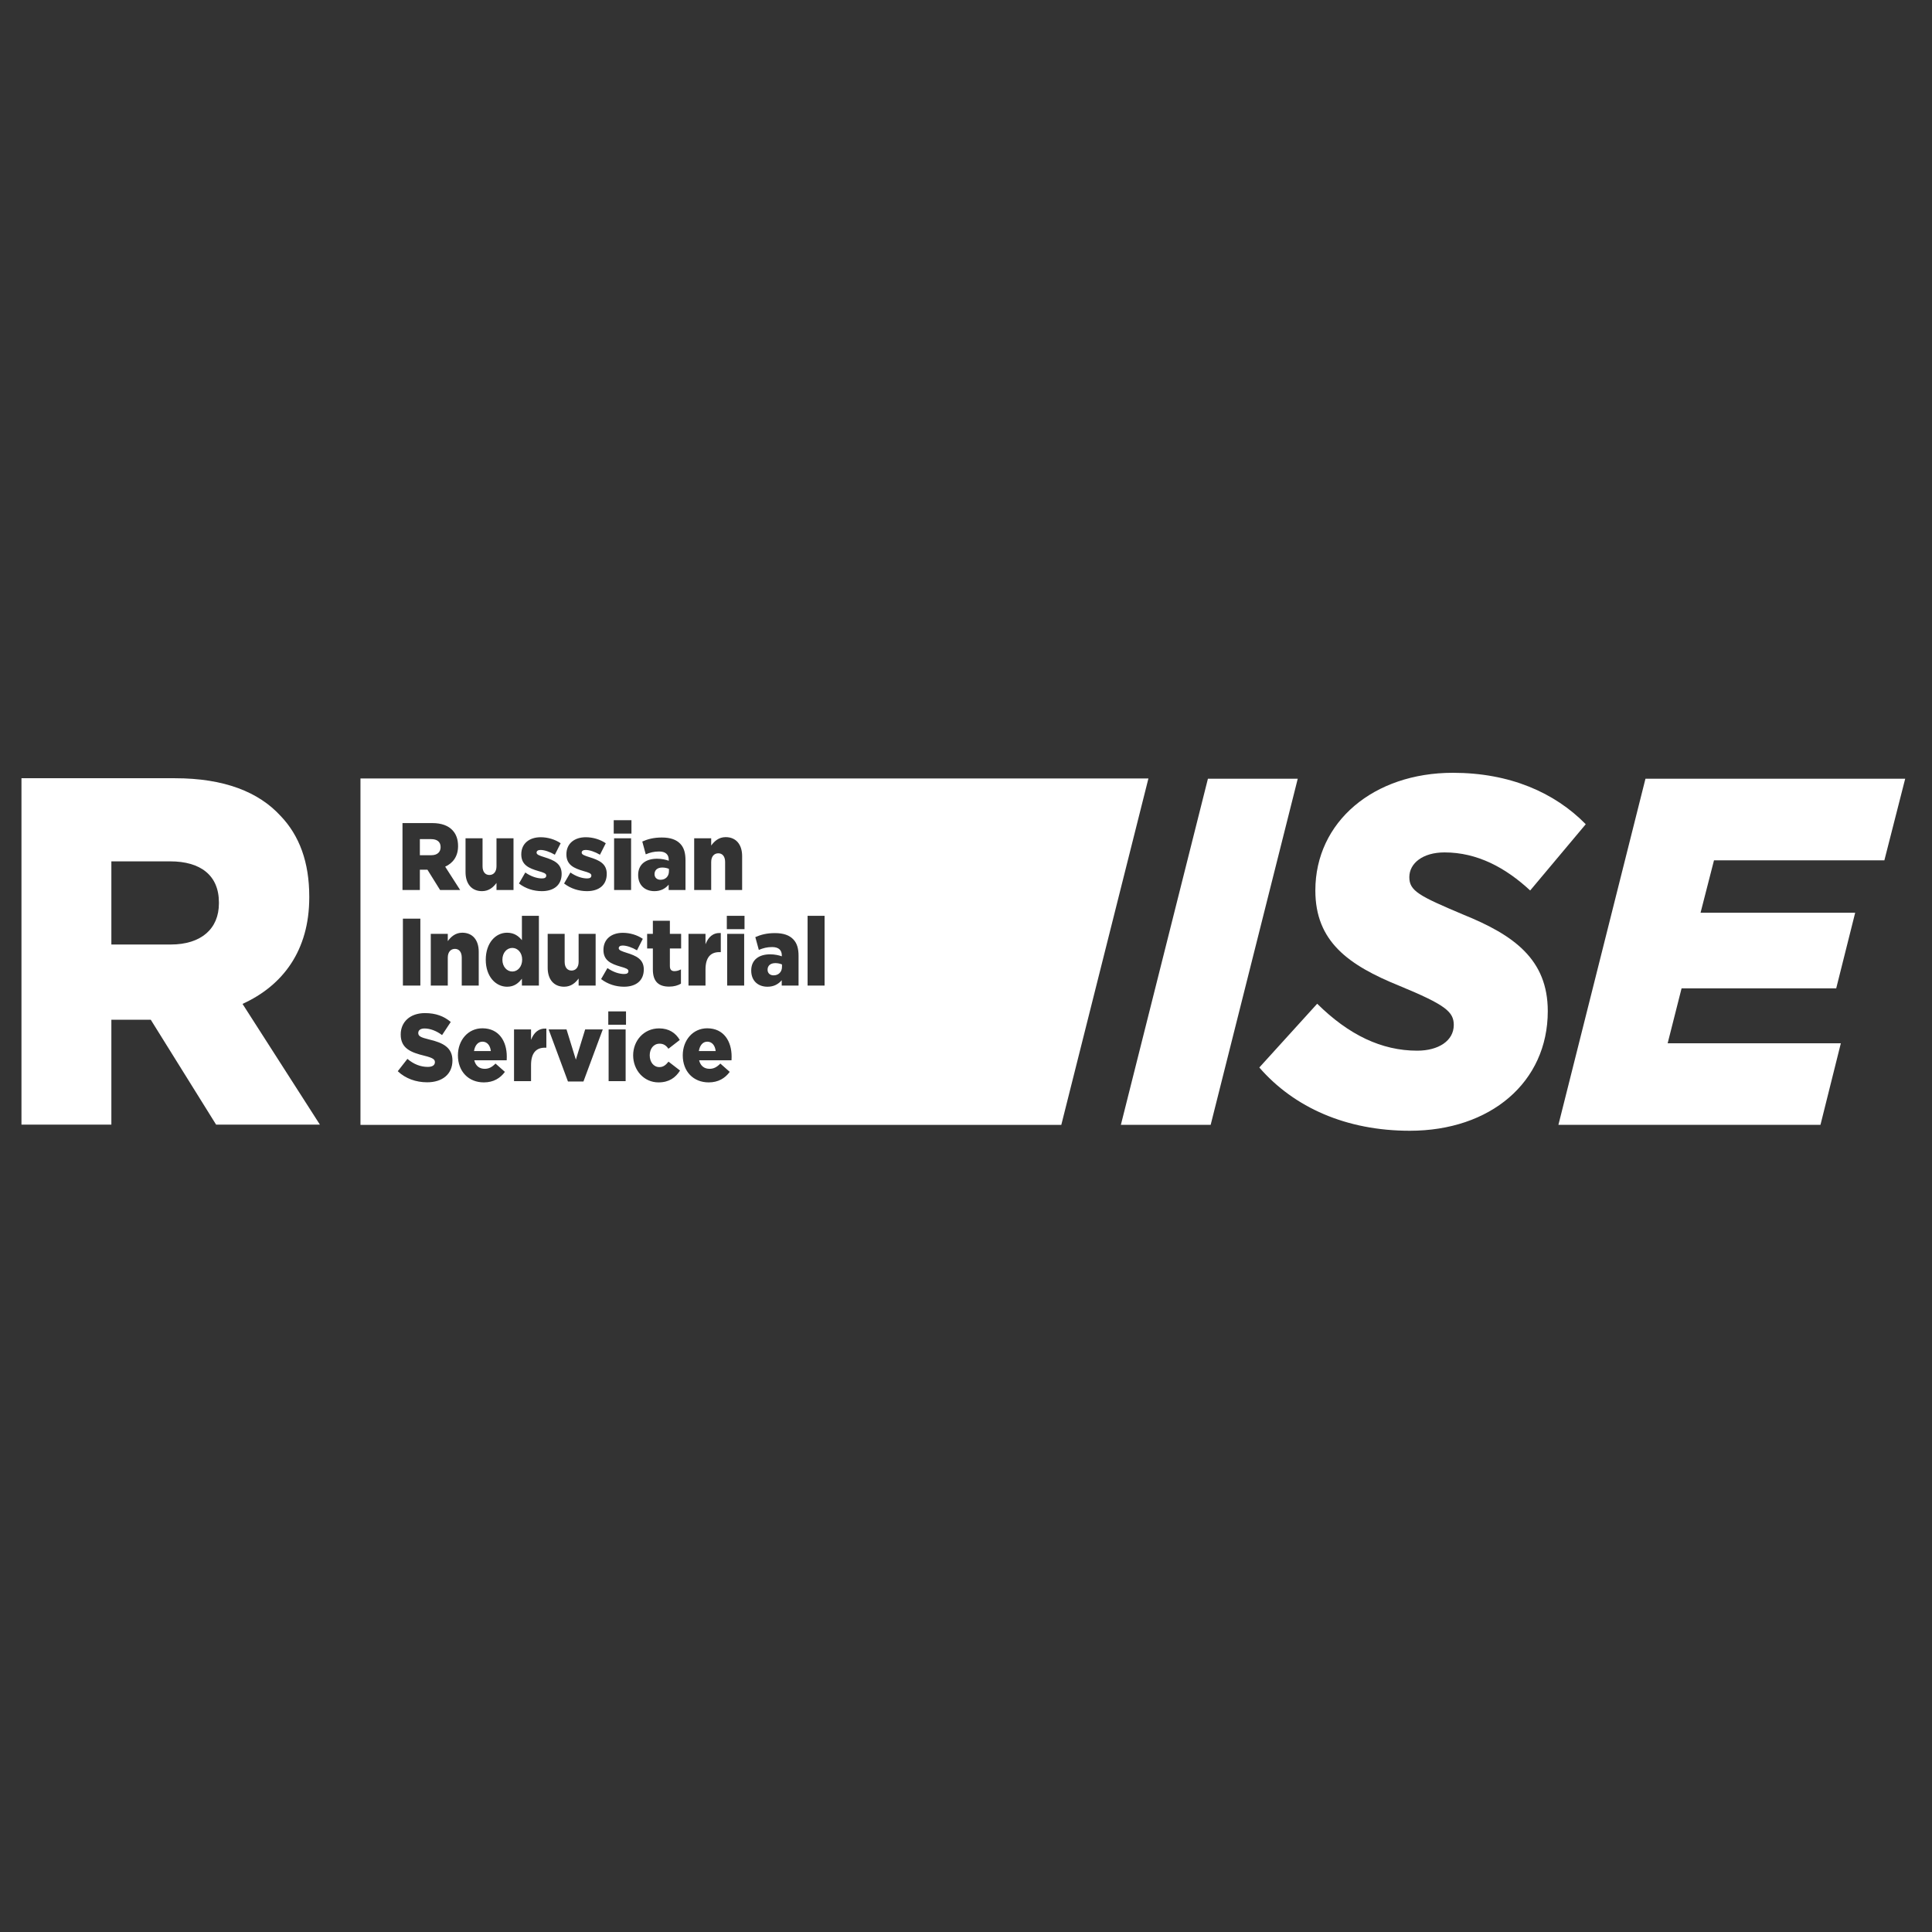
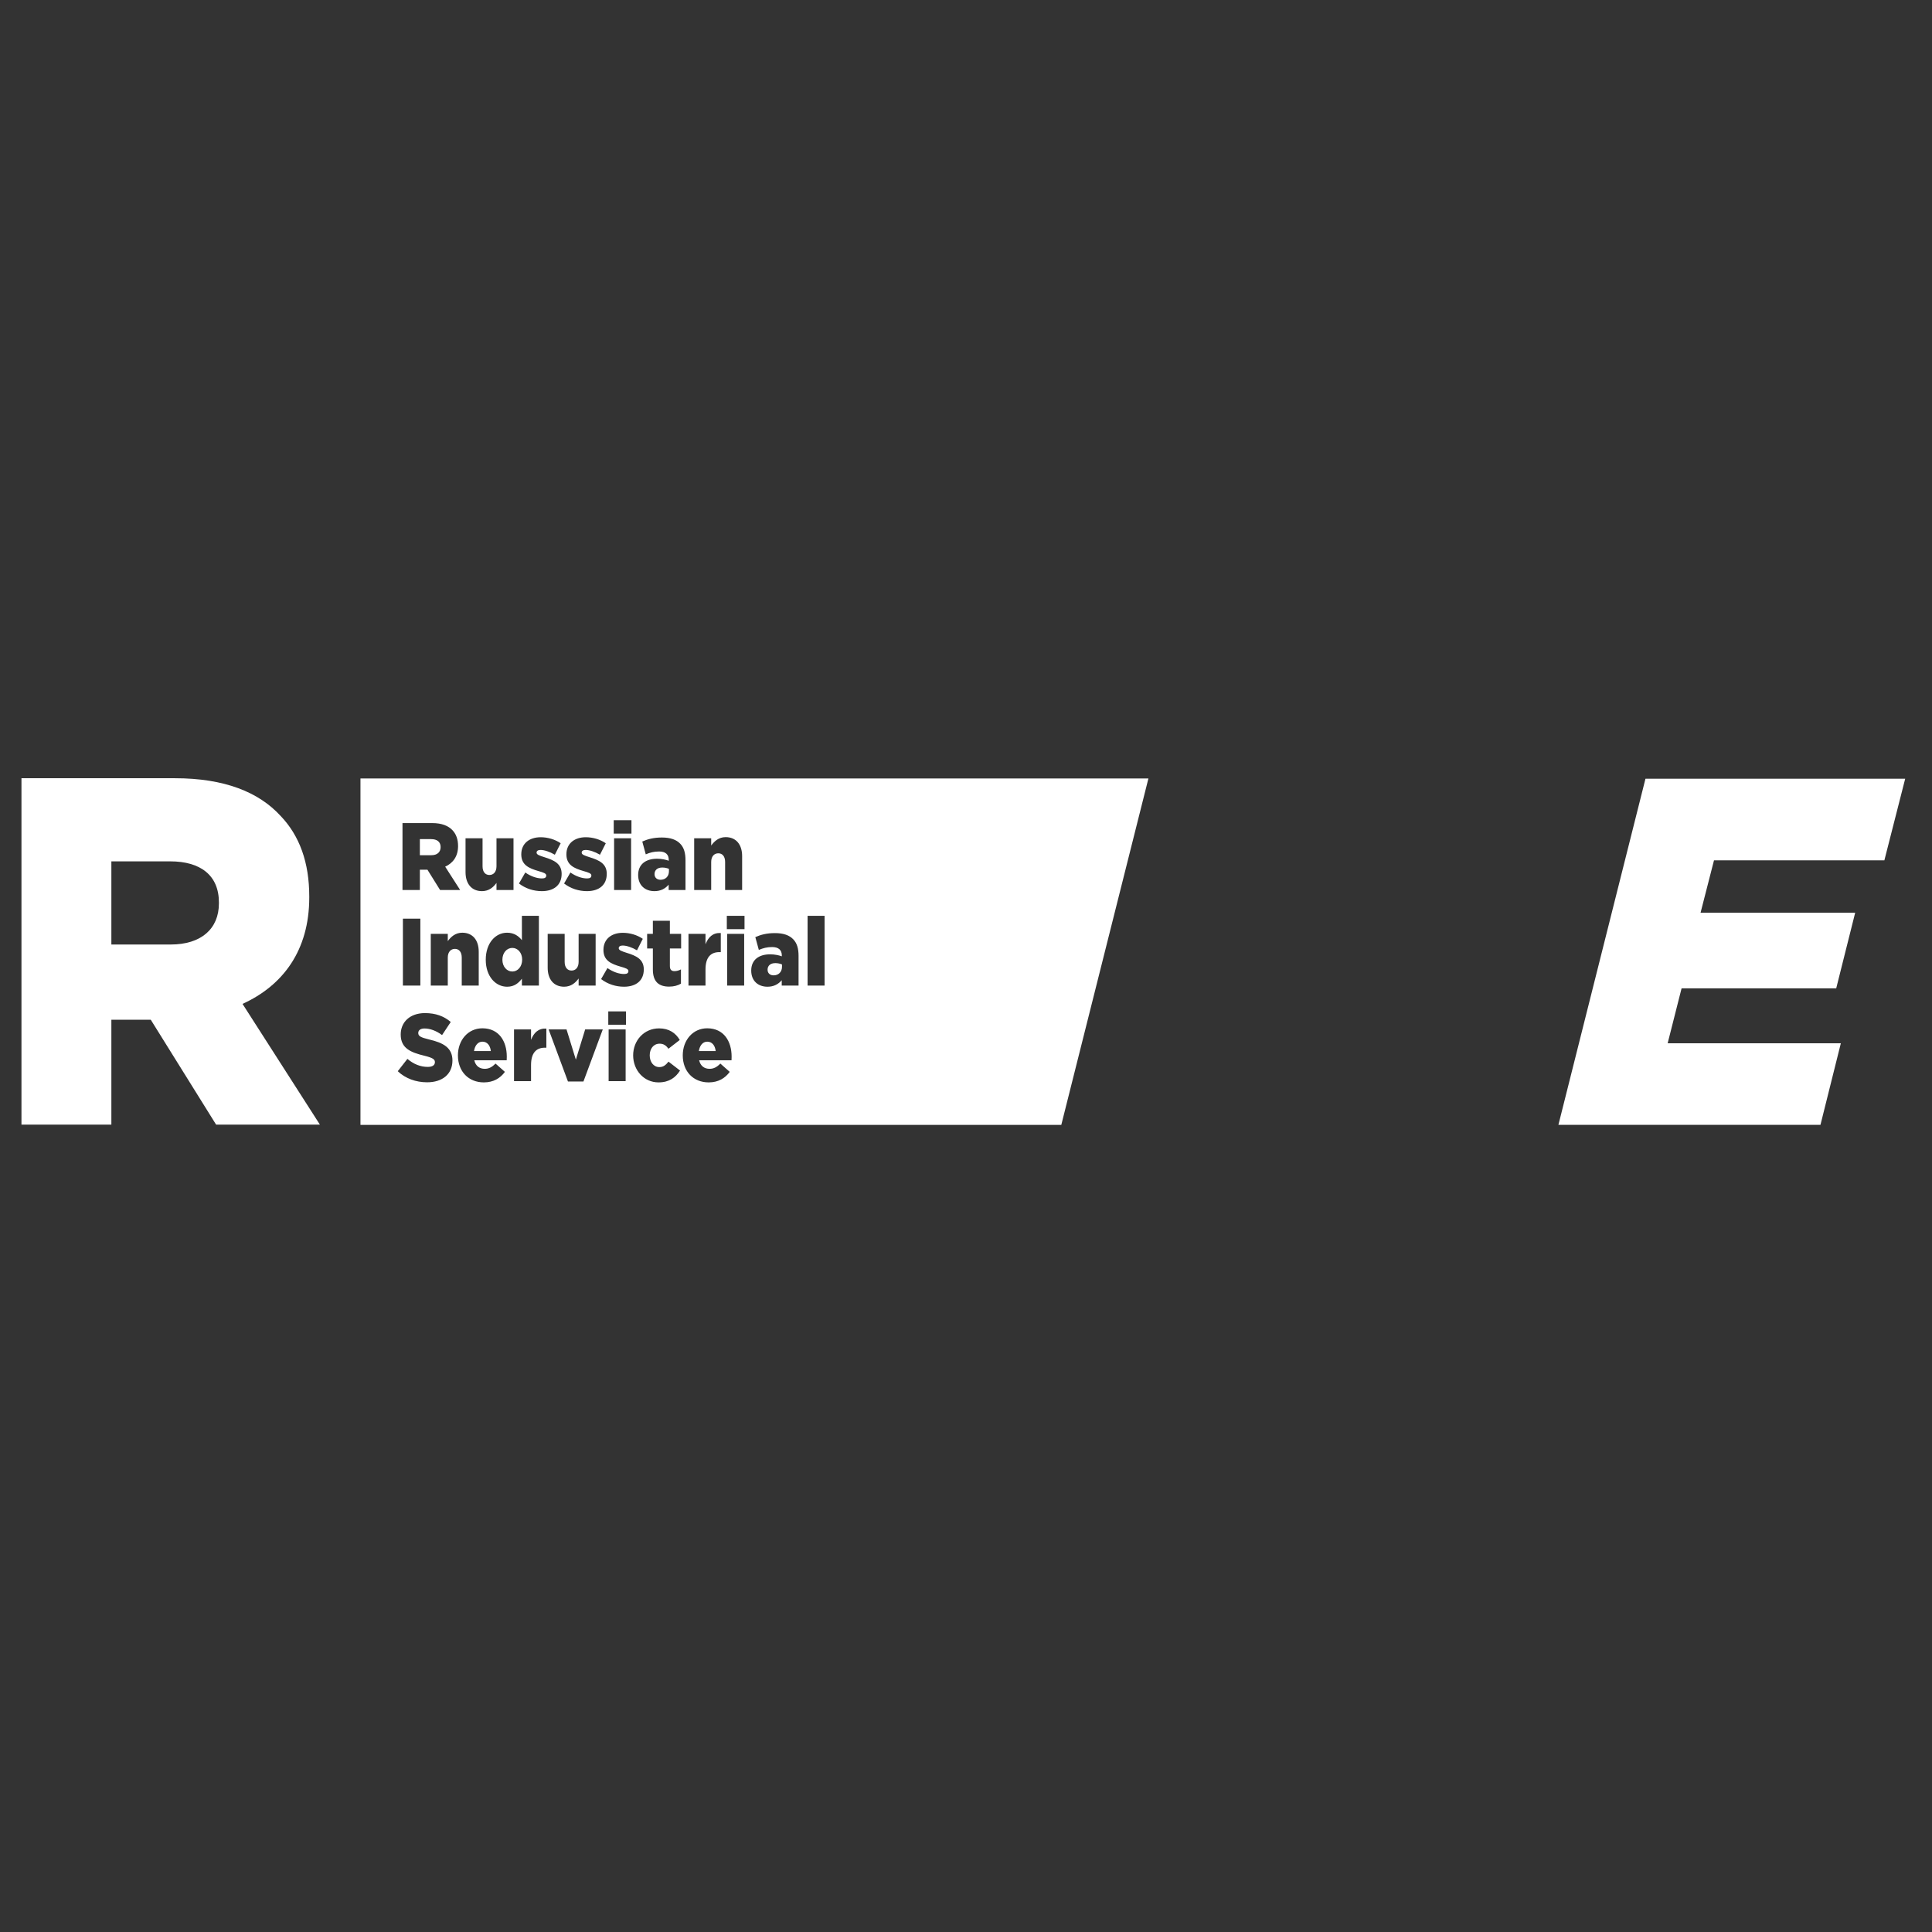
<svg xmlns="http://www.w3.org/2000/svg" width="180" height="180" viewBox="0 0 180 180" fill="none">
  <rect x="0" y="0" width="180" height="180" fill="#333333" stroke="none" />
-   <path d="M112.539 72.553H120.908L112.795 104.798H104.43L112.539 72.553Z" fill="white" />
-   <path d="M117.328 99.456L122.72 93.515C125.653 96.415 128.715 97.889 132.038 97.889C134.021 97.889 135.445 96.968 135.445 95.493C135.445 94.249 134.626 93.604 130.4 91.855C125.61 89.918 122.548 87.71 122.548 82.964C122.548 76.56 127.983 72 135.359 72C140.665 72 144.85 73.842 147.741 76.791L142.563 82.964C140.277 80.846 137.646 79.417 134.583 79.417C132.555 79.417 131.304 80.431 131.304 81.72C131.304 83.01 132.208 83.472 136.352 85.221C141.011 87.109 144.203 89.366 144.203 94.203C144.203 100.837 138.852 105.35 131.347 105.35C125.437 105.35 120.563 103.186 117.328 99.456Z" fill="white" />
  <path d="M153.304 72.553H177.502L175.563 80.154H159.689L158.437 85.036H172.843L171.075 92.084H156.668L155.372 97.198H171.507L169.609 104.798H145.194L153.304 72.553Z" fill="white" />
  <path d="M15.904 87.998C18.753 87.998 20.395 86.522 20.395 84.171V84.079C20.395 81.542 18.667 80.251 15.861 80.251H10.376V87.998H15.904ZM2 72.506H16.291C20.911 72.506 24.106 73.797 26.136 76.01C27.905 77.854 28.813 80.345 28.813 83.525V83.617C28.813 88.553 26.352 91.825 22.595 93.53L29.806 104.781H20.135L14.047 95.007H13.96H10.376V104.781H2V72.506Z" fill="white" />
  <path fill-rule="evenodd" clip-rule="evenodd" d="M98.879 104.801H33.584V72.527H106.996L98.879 104.801ZM40.184 79.678C40.735 79.678 41.051 79.392 41.051 78.92C41.051 78.43 40.718 78.18 40.175 78.18H39.118V79.678H40.184ZM37.499 76.684H40.26C41.153 76.684 41.769 76.934 42.16 77.353C42.502 77.718 42.677 78.199 42.677 78.83C42.677 79.784 42.203 80.416 41.477 80.746L42.87 82.918H41.001L39.825 81.031H39.118V82.918H37.499V76.684ZM43.373 78.101V81.254C43.373 82.349 43.949 83.026 44.906 83.026C45.548 83.026 45.966 82.66 46.257 82.26V82.919H47.842V78.101H46.257V80.711C46.257 81.236 45.974 81.521 45.6 81.521C45.215 81.521 44.958 81.236 44.958 80.711V78.101H43.373ZM48.351 82.313L48.941 81.289C49.458 81.654 50.027 81.841 50.494 81.841C50.768 81.841 50.893 81.753 50.893 81.566C50.893 81.377 50.642 81.289 50.167 81.156C49.276 80.897 48.566 80.586 48.566 79.598C48.566 78.573 49.335 78.003 50.376 78.003C51.034 78.003 51.719 78.208 52.236 78.564L51.694 79.633C51.227 79.357 50.718 79.188 50.359 79.188C50.117 79.188 49.991 79.286 49.991 79.436C49.991 79.625 50.251 79.713 50.726 79.864C51.617 80.141 52.327 80.46 52.327 81.415C52.327 82.474 51.585 83.026 50.485 83.026C49.725 83.026 48.975 82.794 48.351 82.313ZM53.144 81.289L52.554 82.313C53.178 82.794 53.928 83.026 54.688 83.026C55.788 83.026 56.53 82.474 56.53 81.415C56.53 80.46 55.82 80.141 54.929 79.864C54.454 79.713 54.194 79.625 54.194 79.436C54.194 79.286 54.32 79.188 54.562 79.188C54.921 79.188 55.429 79.357 55.897 79.633L56.439 78.564C55.922 78.208 55.239 78.003 54.579 78.003C53.538 78.003 52.77 78.573 52.77 79.598C52.77 80.586 53.479 80.897 54.37 81.156C54.845 81.289 55.096 81.377 55.096 81.566C55.096 81.753 54.971 81.841 54.697 81.841C54.23 81.841 53.663 81.654 53.144 81.289ZM57.214 78.101H58.797V82.919H57.214V78.101ZM57.18 76.418H58.831V77.665H57.18V76.418ZM62.324 80.951V81.173C62.324 81.654 62 81.966 61.539 81.966C61.215 81.966 60.981 81.77 60.981 81.441C60.981 81.066 61.247 80.826 61.705 80.826C61.941 80.826 62.166 80.879 62.324 80.951ZM61.224 80.006C60.164 80.006 59.455 80.523 59.455 81.521C59.455 82.501 60.115 83.026 60.972 83.026C61.565 83.026 61.991 82.785 62.299 82.421V82.918H63.866V80.149C63.866 79.473 63.725 78.973 63.383 78.617C63.025 78.235 62.473 78.029 61.664 78.029C60.891 78.029 60.348 78.18 59.84 78.403L60.164 79.597C60.564 79.427 60.931 79.331 61.407 79.331C62.015 79.331 62.306 79.615 62.306 80.113V80.193C62.05 80.096 61.641 80.006 61.224 80.006ZM64.675 78.101H66.26V78.778C66.551 78.377 66.966 77.994 67.608 77.994C68.569 77.994 69.143 78.671 69.143 79.766V82.919H67.558V80.31C67.558 79.784 67.301 79.5 66.925 79.5C66.542 79.5 66.26 79.784 66.26 80.31V82.919H64.675V78.101ZM39.163 85.59H37.537V91.823H39.163V85.59ZM40.134 87.006H41.719V87.683C42.01 87.281 42.427 86.899 43.069 86.899C44.028 86.899 44.602 87.577 44.602 88.672V91.823H43.02V89.215C43.02 88.689 42.761 88.404 42.386 88.404C42.001 88.404 41.719 88.689 41.719 89.215V91.823H40.134V87.006ZM47.732 88.315C48.24 88.315 48.649 88.769 48.649 89.401C48.649 90.059 48.24 90.514 47.732 90.514C47.224 90.514 46.807 90.059 46.807 89.419C46.807 88.761 47.224 88.315 47.732 88.315ZM47.239 86.899C46.173 86.899 45.257 87.852 45.257 89.419C45.257 90.977 46.181 91.931 47.247 91.931C47.925 91.931 48.315 91.583 48.625 91.181V91.823H50.207V85.323H48.625V87.594C48.324 87.229 47.925 86.899 47.239 86.899ZM51.026 90.158V87.006H52.608V89.615C52.608 90.139 52.867 90.425 53.25 90.425C53.627 90.425 53.909 90.139 53.909 89.615V87.006H55.494V91.823H53.909V91.164C53.618 91.565 53.201 91.93 52.559 91.93C51.601 91.93 51.026 91.253 51.026 90.158ZM56.595 90.193L56.003 91.218C56.63 91.699 57.38 91.93 58.139 91.93C59.24 91.93 59.981 91.378 59.981 90.319C59.981 89.365 59.272 89.045 58.379 88.77C57.906 88.618 57.646 88.529 57.646 88.342C57.646 88.191 57.772 88.093 58.013 88.093C58.373 88.093 58.881 88.262 59.347 88.539L59.888 87.469C59.371 87.112 58.688 86.908 58.029 86.908C56.987 86.908 56.221 87.478 56.221 88.503C56.221 89.491 56.928 89.802 57.822 90.06C58.297 90.193 58.548 90.282 58.548 90.469C58.548 90.658 58.423 90.746 58.147 90.746C57.681 90.746 57.112 90.559 56.595 90.193ZM60.826 90.328V88.368H60.292V87.006H60.826V85.785H62.411V87.006H63.459V88.368H62.411V89.999C62.411 90.336 62.551 90.479 62.842 90.479C63.05 90.479 63.251 90.416 63.443 90.318V91.646C63.16 91.814 62.785 91.921 62.343 91.921C61.392 91.921 60.826 91.475 60.826 90.328ZM65.73 87.006H64.145V91.823H65.73V90.328C65.73 89.215 66.197 88.707 67.02 88.707H67.154V86.926C66.404 86.89 65.987 87.319 65.73 87.977V87.006ZM67.748 87.006H69.333V91.823H67.748V87.006ZM67.716 85.323H69.365V86.569H67.716V85.323ZM72.856 89.856V90.078C72.856 90.558 72.531 90.871 72.073 90.871C71.749 90.871 71.513 90.676 71.513 90.346C71.513 89.971 71.781 89.731 72.239 89.731C72.472 89.731 72.697 89.784 72.856 89.856ZM71.755 88.912C70.698 88.912 69.989 89.428 69.989 90.426C69.989 91.404 70.646 91.931 71.506 91.931C72.096 91.931 72.522 91.691 72.832 91.324V91.823H74.4V89.054C74.4 88.378 74.257 87.879 73.915 87.523C73.556 87.14 73.007 86.935 72.198 86.935C71.422 86.935 70.88 87.086 70.371 87.309L70.698 88.502C71.098 88.332 71.463 88.235 71.939 88.235C72.549 88.235 72.84 88.521 72.84 89.018V89.098C72.581 89.001 72.172 88.912 71.755 88.912ZM75.241 85.323H76.824V91.823H75.241V85.323ZM37.958 98.653L37.059 99.802C37.776 100.488 38.76 100.835 39.794 100.835C41.212 100.835 42.153 100.079 42.153 98.805C42.153 97.62 41.32 97.157 39.978 96.845C39.169 96.65 38.968 96.525 38.968 96.24C38.968 96 39.16 95.821 39.551 95.821C40.069 95.821 40.652 96.035 41.186 96.436L41.995 95.215C41.361 94.672 40.585 94.388 39.593 94.388C38.193 94.388 37.333 95.225 37.333 96.382C37.333 97.683 38.293 98.056 39.534 98.359C40.328 98.556 40.52 98.698 40.52 98.956C40.52 99.242 40.284 99.401 39.852 99.401C39.177 99.401 38.535 99.144 37.958 98.653ZM45.73 97.923C45.672 97.388 45.38 97.05 44.948 97.05C44.53 97.05 44.247 97.397 44.163 97.923H45.73ZM42.663 98.324C42.663 96.916 43.605 95.804 44.939 95.804C46.497 95.804 47.216 97.023 47.216 98.438C47.216 98.546 47.216 98.671 47.207 98.785H44.188C44.314 99.312 44.671 99.579 45.163 99.579C45.538 99.579 45.839 99.427 46.165 99.09L47.041 99.864C46.606 100.452 45.981 100.844 45.079 100.844C43.664 100.844 42.663 99.837 42.663 98.324ZM49.476 95.909H47.891V100.729H49.476V99.231C49.476 98.118 49.943 97.611 50.769 97.611H50.903V95.83C50.152 95.794 49.735 96.222 49.476 96.881V95.909ZM51.115 95.909H52.782L53.651 98.724L54.518 95.909H56.159L54.358 100.763H52.916L51.115 95.909ZM58.289 95.909H56.704V100.728H58.289V95.909ZM58.324 94.227H56.672V95.474H58.324V94.227ZM58.989 98.324C58.989 96.962 59.98 95.812 61.408 95.812C62.333 95.812 62.949 96.24 63.332 96.891L62.275 97.71C62.056 97.388 61.799 97.237 61.457 97.237C60.882 97.237 60.533 97.718 60.533 98.324C60.533 98.947 60.898 99.419 61.431 99.419C61.808 99.419 62.032 99.222 62.284 98.911L63.358 99.74C62.94 100.398 62.341 100.844 61.349 100.844C59.989 100.844 58.989 99.704 58.989 98.324ZM65.895 97.05C66.328 97.05 66.619 97.388 66.678 97.923H65.11C65.195 97.397 65.478 97.05 65.895 97.05ZM65.886 95.804C64.552 95.804 63.611 96.916 63.611 98.324C63.611 99.837 64.611 100.844 66.027 100.844C66.929 100.844 67.553 100.452 67.988 99.864L67.113 99.09C66.786 99.427 66.487 99.579 66.111 99.579C65.618 99.579 65.262 99.312 65.136 98.785H68.154C68.163 98.671 68.163 98.546 68.163 98.438V98.438C68.163 97.023 67.445 95.804 65.886 95.804Z" fill="white" />
</svg>